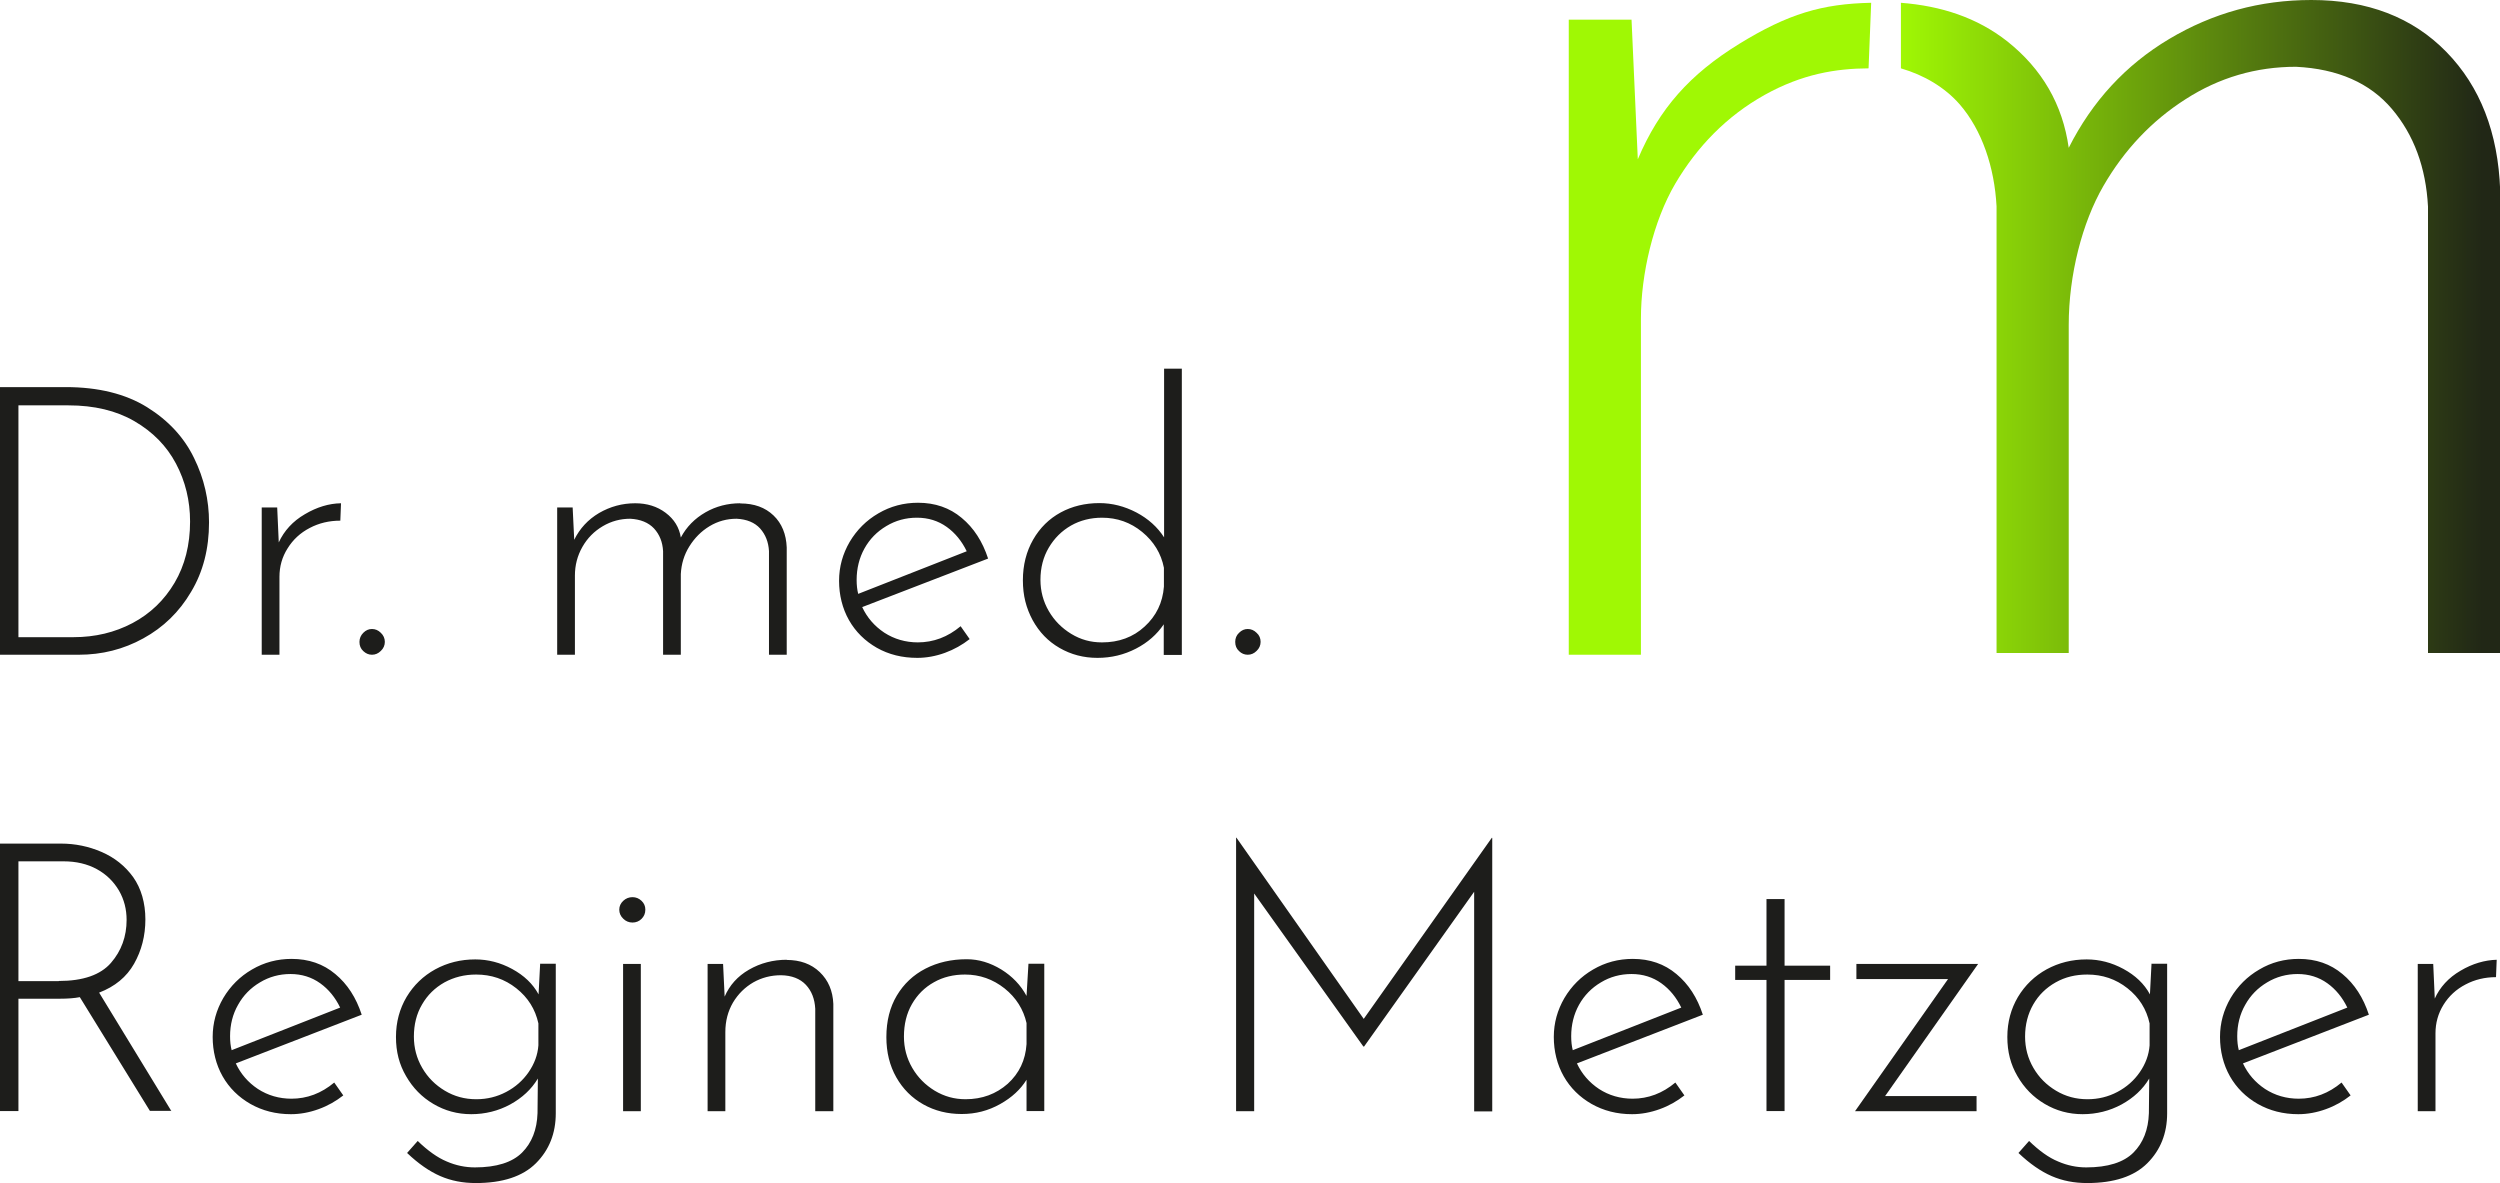
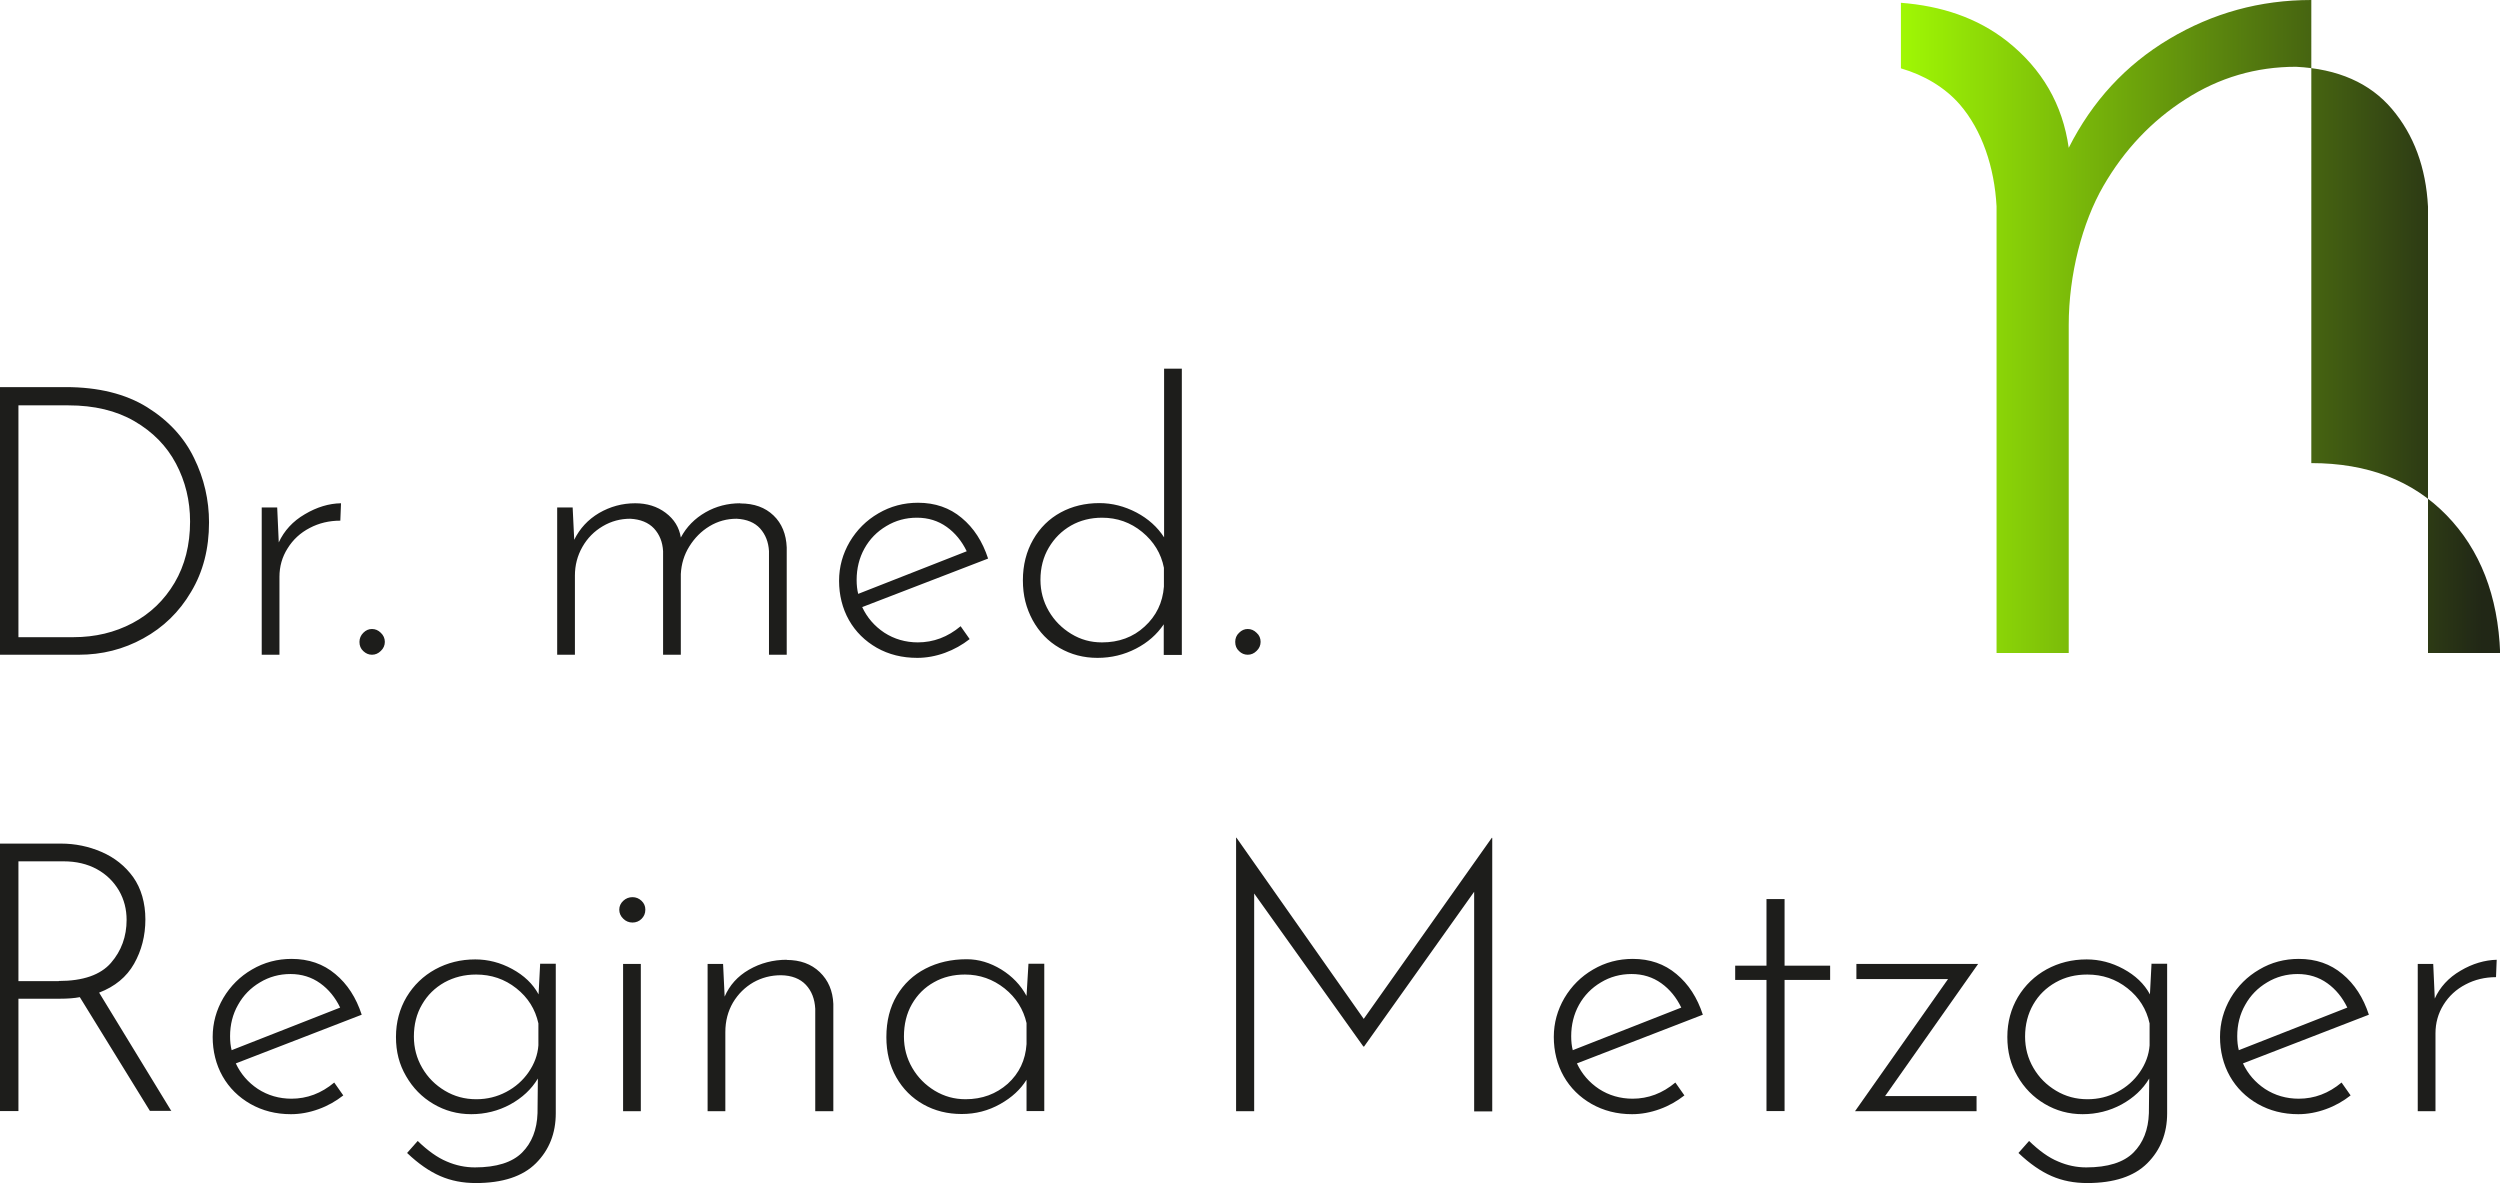
<svg xmlns="http://www.w3.org/2000/svg" id="Ebene_2" data-name="Ebene 2" viewBox="0 0 143.76 68.04">
  <defs>
    <style>
      .cls-1 {
        clip-path: url(#clippath);
      }

      .cls-2 {
        fill: none;
      }

      .cls-2, .cls-3, .cls-4, .cls-5 {
        stroke-width: 0px;
      }

      .cls-3 {
        fill: #1d1d1b;
      }

      .cls-4 {
        fill: #a0f804;
      }

      .cls-5 {
        fill: url(#Unbenannter_Verlauf_2);
      }
    </style>
    <clipPath id="clippath">
-       <path class="cls-2" d="M132.91,0c-2.95,0-5.67.75-8.17,2.24-2.5,1.49-4.43,3.58-5.78,6.26-.35-2.49-1.53-4.53-3.53-6.12-1.74-1.37-3.81-2.04-6.12-2.22v3.77c1.34.39,2.52,1.09,3.38,2.07,1.29,1.49,2,3.62,2.12,5.87v25.68h4.15v-18.86c0-2.89.78-5.9,1.99-7.99,1.2-2.08,2.78-3.75,4.72-4.99,1.94-1.25,4.06-1.87,6.36-1.87,2.41.12,4.25.93,5.52,2.43,1.26,1.49,1.95,3.36,2.07,5.61v25.68h4.15V10.93c-.12-3.3-1.15-5.95-3.09-7.94-1.94-1.99-4.53-2.99-7.77-2.99Z" />
+       <path class="cls-2" d="M132.91,0c-2.95,0-5.67.75-8.17,2.24-2.5,1.49-4.43,3.58-5.78,6.26-.35-2.49-1.53-4.53-3.53-6.12-1.74-1.37-3.81-2.04-6.12-2.22v3.77c1.34.39,2.52,1.09,3.38,2.07,1.29,1.49,2,3.62,2.12,5.87v25.68h4.15v-18.86c0-2.89.78-5.9,1.99-7.99,1.2-2.08,2.78-3.75,4.72-4.99,1.94-1.25,4.06-1.87,6.36-1.87,2.41.12,4.25.93,5.52,2.43,1.26,1.49,1.95,3.36,2.07,5.61v25.68h4.15c-.12-3.3-1.15-5.95-3.09-7.94-1.94-1.99-4.53-2.99-7.77-2.99Z" />
    </clipPath>
    <linearGradient id="Unbenannter_Verlauf_2" data-name="Unbenannter Verlauf 2" x1="-25.95" y1="137.86" x2="-24.95" y2="137.86" gradientTransform="translate(1003.25 4768.83) scale(34.45 -34.45)" gradientUnits="userSpaceOnUse">
      <stop offset="0" stop-color="#a0f804" />
      <stop offset="0" stop-color="#a0f804" />
      <stop offset=".97" stop-color="#212716" />
      <stop offset="1" stop-color="#212716" />
    </linearGradient>
  </defs>
  <g id="Ebene_1-2" data-name="Ebene 1">
    <g>
      <g>
        <path class="cls-3" d="M9.86,63.9l-4.16-6.82c.91-.35,1.58-.9,2.01-1.66.43-.76.65-1.61.65-2.55s-.24-1.78-.7-2.43c-.47-.65-1.08-1.13-1.82-1.45s-1.52-.48-2.33-.48H0v15.38h1.06v-6.46h2.38c.46,0,.85-.03,1.15-.09l4.03,6.54h1.24ZM3.38,56.42H1.06v-6.89h2.6c.72,0,1.36.15,1.91.45.55.3.97.72,1.27,1.23.3.52.44,1.08.44,1.69,0,.95-.3,1.78-.9,2.47-.6.69-1.6,1.04-3,1.04M16.77,63.18c-.72,0-1.37-.19-1.94-.56-.57-.38-.99-.87-1.27-1.47l7.24-2.8c-.32-.98-.82-1.76-1.52-2.34-.69-.58-1.53-.87-2.51-.87-.82,0-1.58.2-2.28.61-.69.4-1.24.95-1.65,1.64-.4.69-.61,1.43-.61,2.24s.19,1.59.57,2.26c.38.67.92,1.2,1.6,1.59.69.39,1.46.59,2.33.59.53,0,1.07-.1,1.59-.29.53-.19,1-.46,1.42-.79l-.52-.74c-.74.62-1.56.93-2.47.93M16.7,56.01c.65,0,1.22.18,1.71.53.49.35.87.82,1.15,1.4l-6.24,2.45c-.06-.23-.09-.5-.09-.8,0-.66.15-1.27.46-1.81.3-.54.72-.97,1.26-1.29.53-.32,1.12-.48,1.75-.48M31.06,55.43l-.09,1.75c-.33-.61-.84-1.09-1.52-1.46s-1.39-.55-2.12-.55c-.84,0-1.6.19-2.3.57-.69.38-1.24.91-1.65,1.59-.4.68-.61,1.44-.61,2.3s.19,1.58.58,2.25c.39.68.91,1.21,1.57,1.6.66.39,1.38.59,2.18.59s1.56-.19,2.24-.56c.69-.38,1.22-.87,1.59-1.49l-.02,1.99c-.03.95-.33,1.71-.89,2.27-.56.56-1.47.85-2.71.85-.55,0-1.09-.11-1.62-.34-.53-.22-1.09-.62-1.67-1.18l-.61.69c.65.62,1.29,1.06,1.91,1.33.62.27,1.3.4,2.04.4,1.54,0,2.7-.38,3.46-1.14.76-.76,1.14-1.72,1.14-2.87v-8.6h-.91ZM27.38,63.21c-.65,0-1.25-.16-1.8-.49-.55-.33-.98-.76-1.3-1.31-.32-.55-.48-1.15-.48-1.8,0-.69.15-1.31.47-1.85.31-.54.74-.96,1.29-1.27.55-.3,1.15-.45,1.82-.45.87,0,1.64.26,2.31.79.67.53,1.09,1.2,1.27,2.02v1.26c-.04.55-.23,1.06-.56,1.54-.33.48-.76.86-1.29,1.14-.53.28-1.1.42-1.72.42M35.83,63.9h1.02v-8.47h-1.02v8.47ZM35.61,52.31c0,.2.08.38.23.52.15.15.33.22.53.22s.38-.07.52-.21c.14-.14.22-.31.22-.53,0-.2-.07-.37-.22-.51-.15-.14-.32-.21-.52-.21s-.38.07-.53.21c-.15.14-.23.31-.23.51M45.25,55.19c-.79,0-1.52.19-2.18.57-.66.38-1.12.9-1.4,1.55l-.09-1.88h-.89v8.47h1.02v-4.55c0-.64.15-1.2.44-1.7.3-.5.69-.88,1.17-1.16.48-.27,1.01-.41,1.59-.41.62.01,1.1.2,1.43.55s.51.81.54,1.38v5.89h1.04v-6.17c-.03-.75-.29-1.36-.78-1.83-.49-.47-1.13-.7-1.91-.7M59.14,55.43l-.11,1.84c-.33-.62-.82-1.13-1.45-1.52-.64-.39-1.3-.59-1.99-.59-.88,0-1.67.18-2.37.54-.7.36-1.25.88-1.65,1.55-.4.67-.6,1.47-.6,2.39,0,.87.19,1.64.57,2.31.38.67.9,1.19,1.56,1.56s1.39.55,2.2.55,1.53-.19,2.21-.57c.68-.38,1.18-.85,1.52-1.4v1.8h1.02v-8.47h-.91ZM55.52,63.21c-.64,0-1.22-.16-1.77-.49-.54-.33-.97-.76-1.29-1.31-.32-.55-.48-1.15-.48-1.8,0-.71.15-1.33.46-1.87.31-.54.73-.96,1.27-1.26.53-.3,1.13-.44,1.78-.44.85,0,1.61.27,2.28.8.66.53,1.08,1.2,1.26,1.99v1.21c-.06.92-.42,1.68-1.08,2.28-.67.59-1.47.89-2.43.89M85.79,48.17l-7.37,10.42-7.32-10.42h-.02v15.73h1.04v-12.52l6.28,8.8h.04l6.33-8.9v12.63h1.04v-15.73h-.02ZM93.89,63.18c-.72,0-1.37-.19-1.94-.56-.57-.38-.99-.87-1.27-1.47l7.24-2.8c-.32-.98-.82-1.76-1.52-2.34-.69-.58-1.53-.87-2.51-.87-.82,0-1.58.2-2.28.61-.69.4-1.24.95-1.65,1.64-.4.69-.61,1.43-.61,2.24s.19,1.59.57,2.26c.38.67.92,1.2,1.6,1.59.69.39,1.46.59,2.33.59.53,0,1.07-.1,1.59-.29.53-.19,1-.46,1.42-.79l-.52-.74c-.74.62-1.56.93-2.47.93M93.82,56.01c.65,0,1.22.18,1.71.53.49.35.87.82,1.15,1.4l-6.24,2.45c-.06-.23-.09-.5-.09-.8,0-.66.15-1.27.45-1.81.3-.54.72-.97,1.26-1.29.53-.32,1.12-.48,1.76-.48M101.58,51.7v3.83h-1.8v.82h1.8v7.54h1.04v-7.54h2.62v-.82h-2.62v-3.83h-1.04ZM123.72,55.43l-.09,1.75c-.33-.61-.84-1.09-1.52-1.46-.68-.37-1.39-.55-2.12-.55-.84,0-1.6.19-2.3.57-.69.38-1.24.91-1.65,1.59-.4.68-.61,1.44-.61,2.3s.19,1.58.58,2.25c.39.68.91,1.21,1.57,1.6.66.39,1.38.59,2.18.59s1.56-.19,2.24-.56c.69-.38,1.22-.87,1.59-1.49l-.02,1.99c-.03.95-.33,1.71-.89,2.27-.56.56-1.47.85-2.71.85-.55,0-1.09-.11-1.62-.34-.54-.22-1.09-.62-1.67-1.18l-.61.69c.65.62,1.29,1.06,1.91,1.33.62.27,1.3.4,2.04.4,1.54,0,2.7-.38,3.46-1.14.76-.76,1.14-1.72,1.14-2.87v-8.6h-.91ZM120.03,63.21c-.65,0-1.25-.16-1.8-.49-.55-.33-.98-.76-1.3-1.31-.32-.55-.48-1.15-.48-1.8,0-.69.16-1.31.47-1.85.31-.54.74-.96,1.29-1.27s1.15-.45,1.82-.45c.87,0,1.64.26,2.31.79.67.53,1.09,1.2,1.27,2.02v1.26c-.04.55-.23,1.06-.56,1.54-.33.48-.76.86-1.29,1.14-.53.28-1.1.42-1.72.42M132.19,63.18c-.72,0-1.37-.19-1.94-.56-.57-.38-.99-.87-1.27-1.47l7.24-2.8c-.32-.98-.82-1.76-1.52-2.34-.69-.58-1.53-.87-2.51-.87-.82,0-1.58.2-2.27.61-.69.4-1.24.95-1.65,1.64-.4.69-.61,1.43-.61,2.24s.19,1.59.57,2.26c.38.67.92,1.2,1.6,1.59.69.39,1.46.59,2.33.59.53,0,1.07-.1,1.59-.29.53-.19,1-.46,1.42-.79l-.52-.74c-.74.62-1.56.93-2.47.93M132.12,56.01c.65,0,1.22.18,1.71.53.49.35.87.82,1.15,1.4l-6.24,2.45c-.06-.23-.09-.5-.09-.8,0-.66.15-1.27.46-1.81.3-.54.72-.97,1.26-1.29.53-.32,1.12-.48,1.76-.48M140.01,57.44l-.09-2.01h-.89v8.47h1.02v-4.48c0-.59.15-1.14.46-1.64.31-.5.73-.89,1.27-1.17.53-.28,1.12-.42,1.75-.42l.04-1c-.69.02-1.39.22-2.08.63-.69.4-1.19.95-1.49,1.62" />
        <path class="cls-3" d="M0,37.65h4.53c1.33,0,2.57-.31,3.71-.94,1.15-.63,2.07-1.52,2.75-2.68.69-1.15,1.03-2.48,1.03-3.99,0-1.28-.28-2.52-.86-3.7-.57-1.18-1.47-2.16-2.71-2.93-1.23-.76-2.79-1.15-4.67-1.15H0v15.38ZM1.06,36.63v-13.32h2.88c1.47,0,2.74.3,3.79.91,1.05.61,1.85,1.42,2.39,2.44.54,1.02.81,2.13.81,3.33,0,1.34-.3,2.52-.89,3.52-.59,1-1.4,1.78-2.42,2.32-1.02.54-2.15.81-3.39.81H1.06ZM16.03,31.19l-.09-2.01h-.89v8.47h1.02v-4.48c0-.59.15-1.14.47-1.64.31-.5.73-.89,1.27-1.17.53-.28,1.12-.42,1.76-.42l.04-1c-.69.01-1.39.22-2.08.63-.69.4-1.19.95-1.5,1.62M20.67,36.91c0,.22.07.39.22.53.15.14.31.21.5.21s.36-.07.51-.22c.15-.14.23-.32.23-.52s-.08-.38-.23-.52c-.15-.15-.32-.22-.51-.22s-.35.07-.5.22c-.14.14-.22.32-.22.52M42.57,28.94c-.72,0-1.39.17-2,.52-.61.35-1.09.83-1.42,1.45-.09-.58-.38-1.05-.87-1.42-.49-.37-1.08-.55-1.75-.55-.75,0-1.44.19-2.08.56-.64.38-1.11.89-1.43,1.54l-.09-1.86h-.89v8.47h1.02v-4.55c0-.59.14-1.14.43-1.65.29-.51.68-.9,1.17-1.19.49-.29,1.02-.43,1.58-.43.59.03,1.05.22,1.37.56.32.35.49.78.52,1.3v5.96h1.02v-4.64c.03-.58.19-1.11.49-1.59.3-.48.68-.87,1.16-1.16.48-.29,1-.43,1.56-.43.59.03,1.04.22,1.35.56.31.35.48.78.51,1.3v5.96h1.02v-6.17c-.03-.76-.28-1.38-.76-1.84-.48-.46-1.11-.69-1.91-.69M52.79,36.94c-.72,0-1.37-.19-1.94-.56-.57-.38-.99-.87-1.27-1.47l7.24-2.79c-.32-.98-.82-1.76-1.52-2.34-.69-.58-1.53-.87-2.51-.87-.82,0-1.58.2-2.28.61-.69.4-1.24.95-1.65,1.64-.4.69-.61,1.43-.61,2.24s.19,1.59.57,2.26c.38.67.92,1.2,1.6,1.59.69.39,1.46.58,2.33.58.53,0,1.07-.1,1.59-.29s1-.46,1.42-.79l-.52-.74c-.74.62-1.56.93-2.47.93M52.73,29.77c.65,0,1.22.18,1.71.53.49.35.87.82,1.15,1.4l-6.24,2.45c-.06-.23-.09-.5-.09-.8,0-.66.15-1.27.45-1.81.3-.54.72-.97,1.26-1.29.53-.32,1.12-.48,1.75-.48M66.94,21.19v9.71c-.38-.59-.91-1.07-1.59-1.43-.69-.36-1.4-.54-2.13-.54-.82,0-1.57.18-2.23.54-.66.36-1.19.88-1.58,1.56-.39.68-.59,1.46-.59,2.34s.19,1.6.56,2.29c.38.69.89,1.22,1.55,1.6.66.38,1.38.57,2.18.57s1.53-.18,2.21-.53,1.21-.82,1.6-1.4v1.76h1.04v-16.46h-1.02ZM63.36,36.94c-.64,0-1.22-.16-1.76-.49-.54-.33-.97-.76-1.29-1.31-.32-.55-.48-1.15-.48-1.8,0-.69.16-1.31.48-1.85.32-.54.74-.96,1.28-1.27.53-.3,1.13-.45,1.78-.45.87,0,1.64.27,2.31.82.67.55,1.09,1.24,1.25,2.06v1.08c-.07.92-.44,1.69-1.11,2.3-.66.61-1.48.91-2.45.91M71.03,36.91c0,.22.07.39.22.53.14.14.31.21.5.21s.36-.07.51-.22c.15-.14.23-.32.23-.52s-.07-.38-.23-.52c-.15-.15-.32-.22-.51-.22s-.35.07-.5.22c-.15.14-.22.32-.22.52" />
-         <path class="cls-4" d="M100,2.53c2.83-1.74,4.77-2.31,7.6-2.37l-.15,3.77c-1.87.01-3.81.32-5.98,1.53-2.18,1.22-3.88,2.97-5.14,5.11-1.26,2.15-1.97,5.19-1.97,7.75v19.33h-4.15V1.13h3.61l.36,8.03c1.24-2.93,3-4.89,5.82-6.63" />
      </g>
      <g class="cls-1">
        <rect class="cls-5" x="109.31" width="34.46" height="37.55" />
      </g>
      <polygon class="cls-3" points="113.75 55.43 108.27 55.43 106.79 55.43 106.75 55.43 106.75 56.3 112.02 56.3 106.67 63.9 113.66 63.9 113.66 63.03 108.4 63.03 113.75 55.43" />
    </g>
  </g>
</svg>